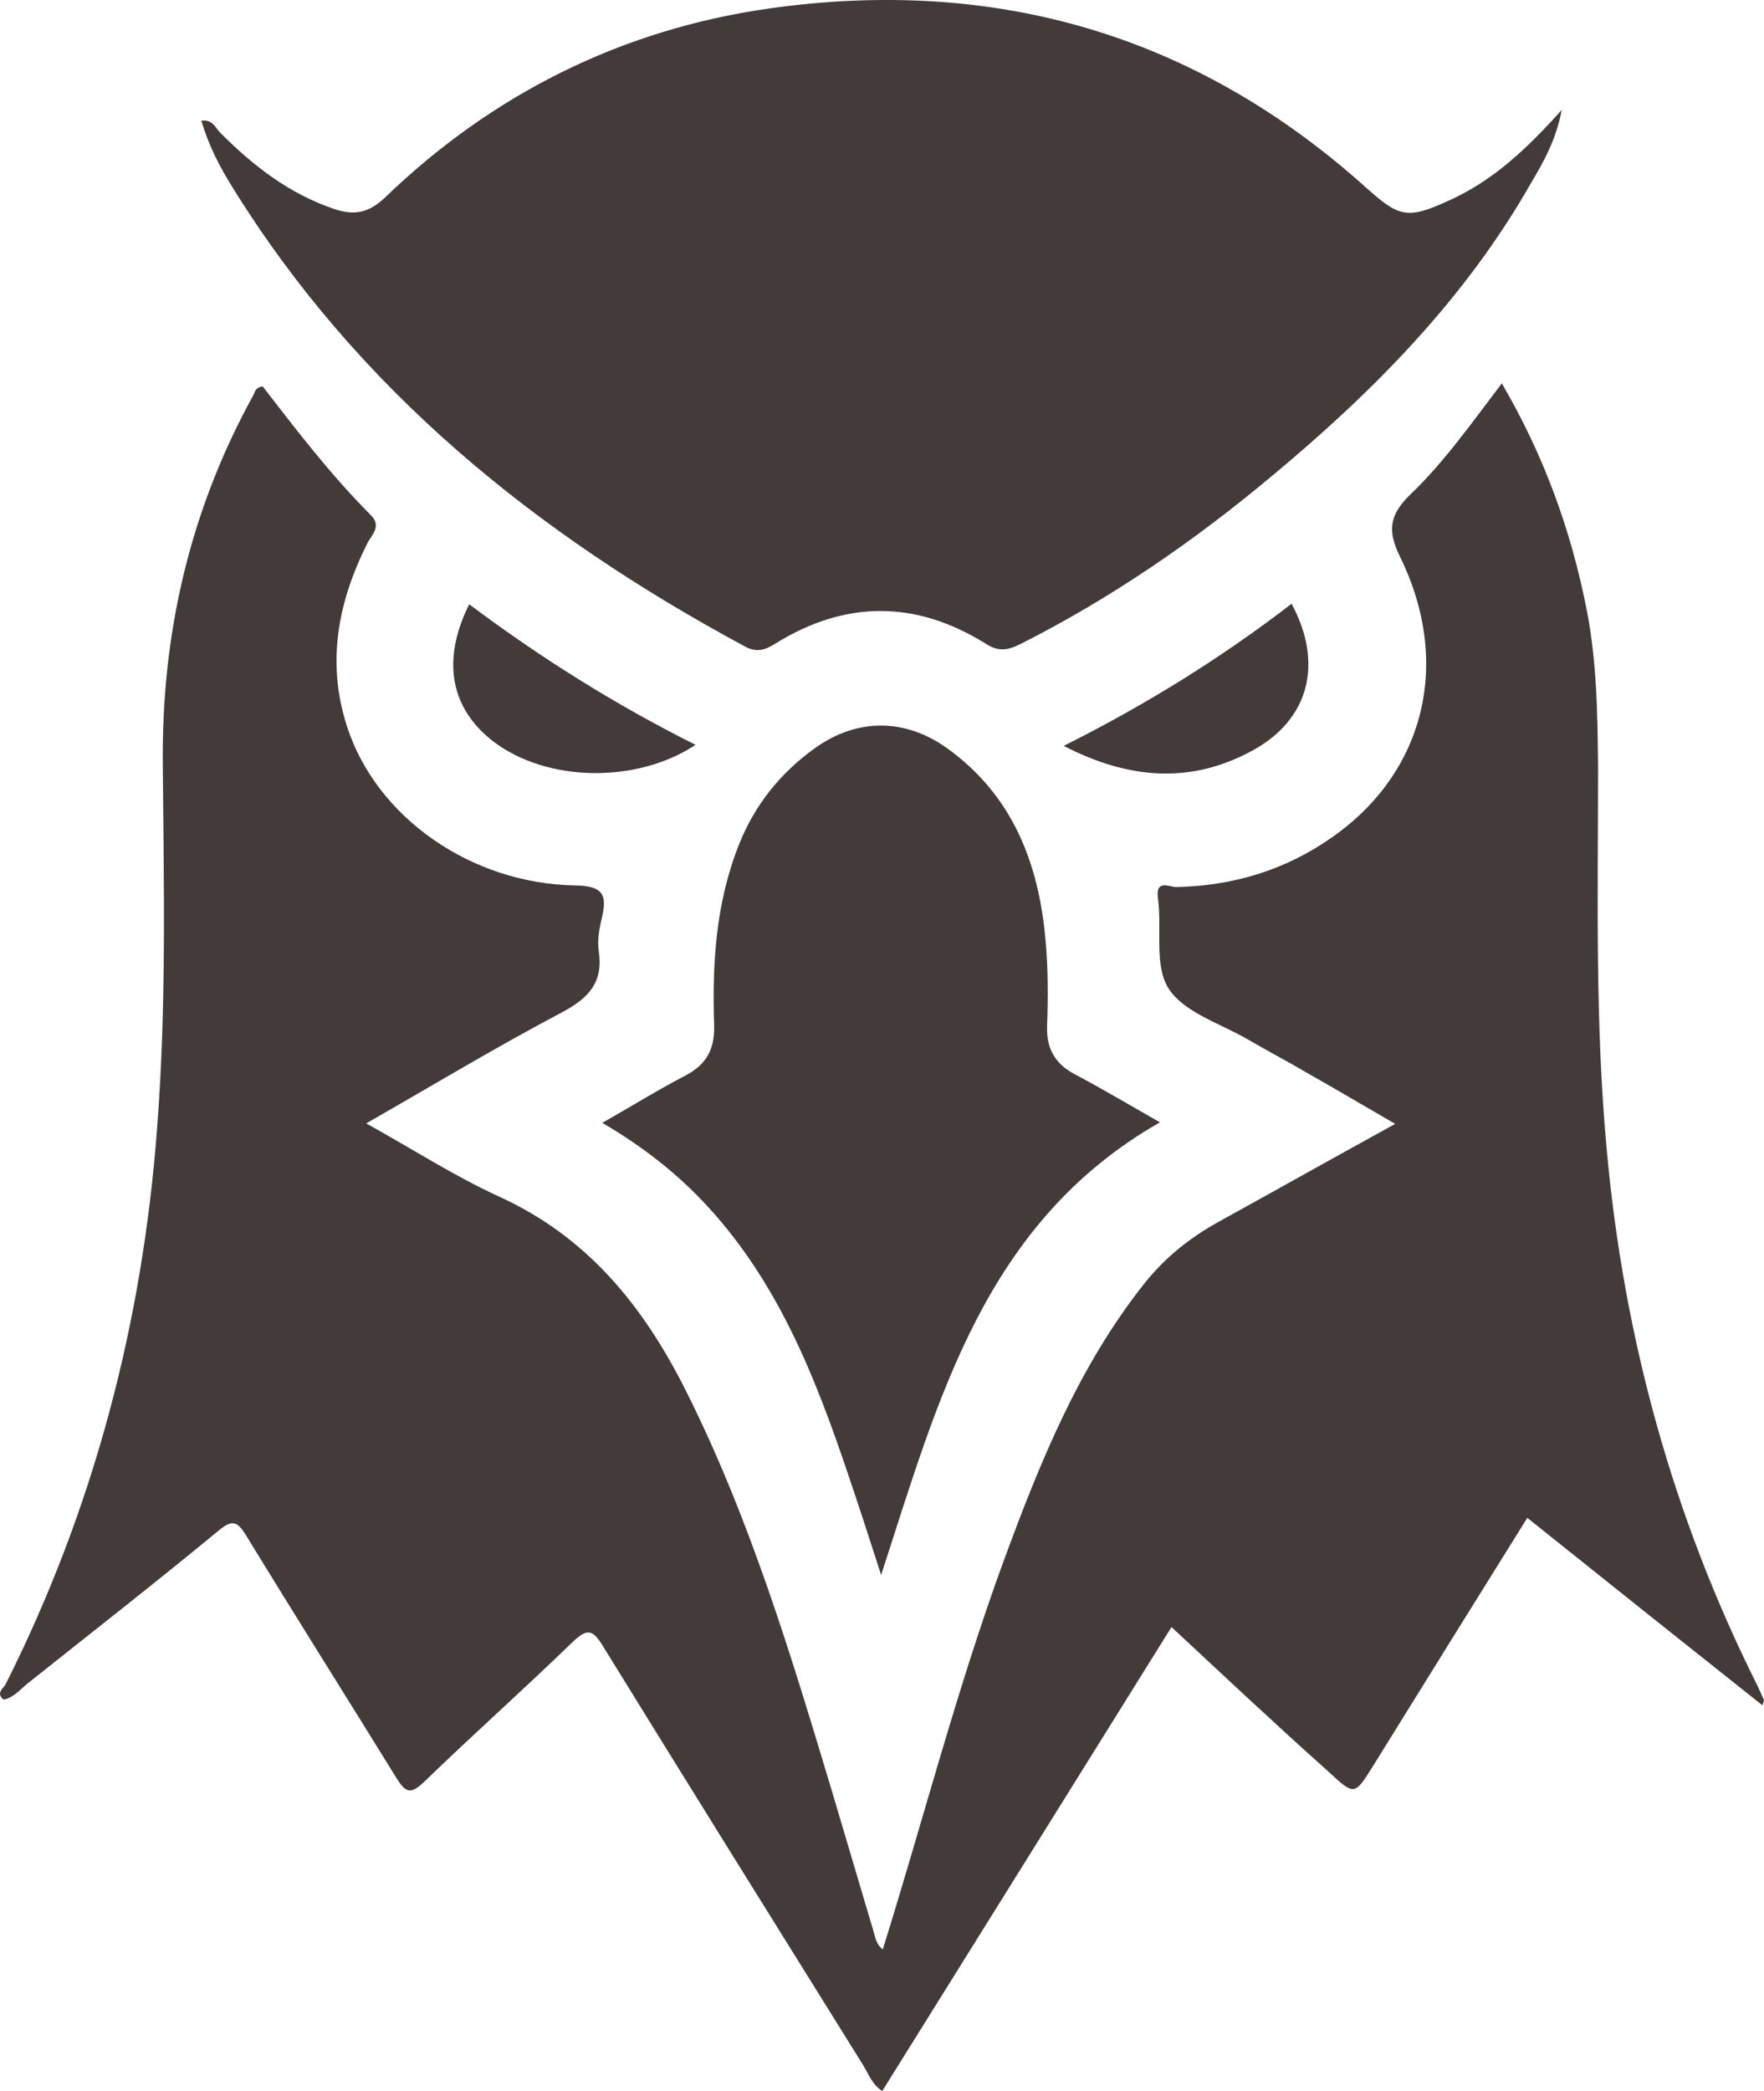
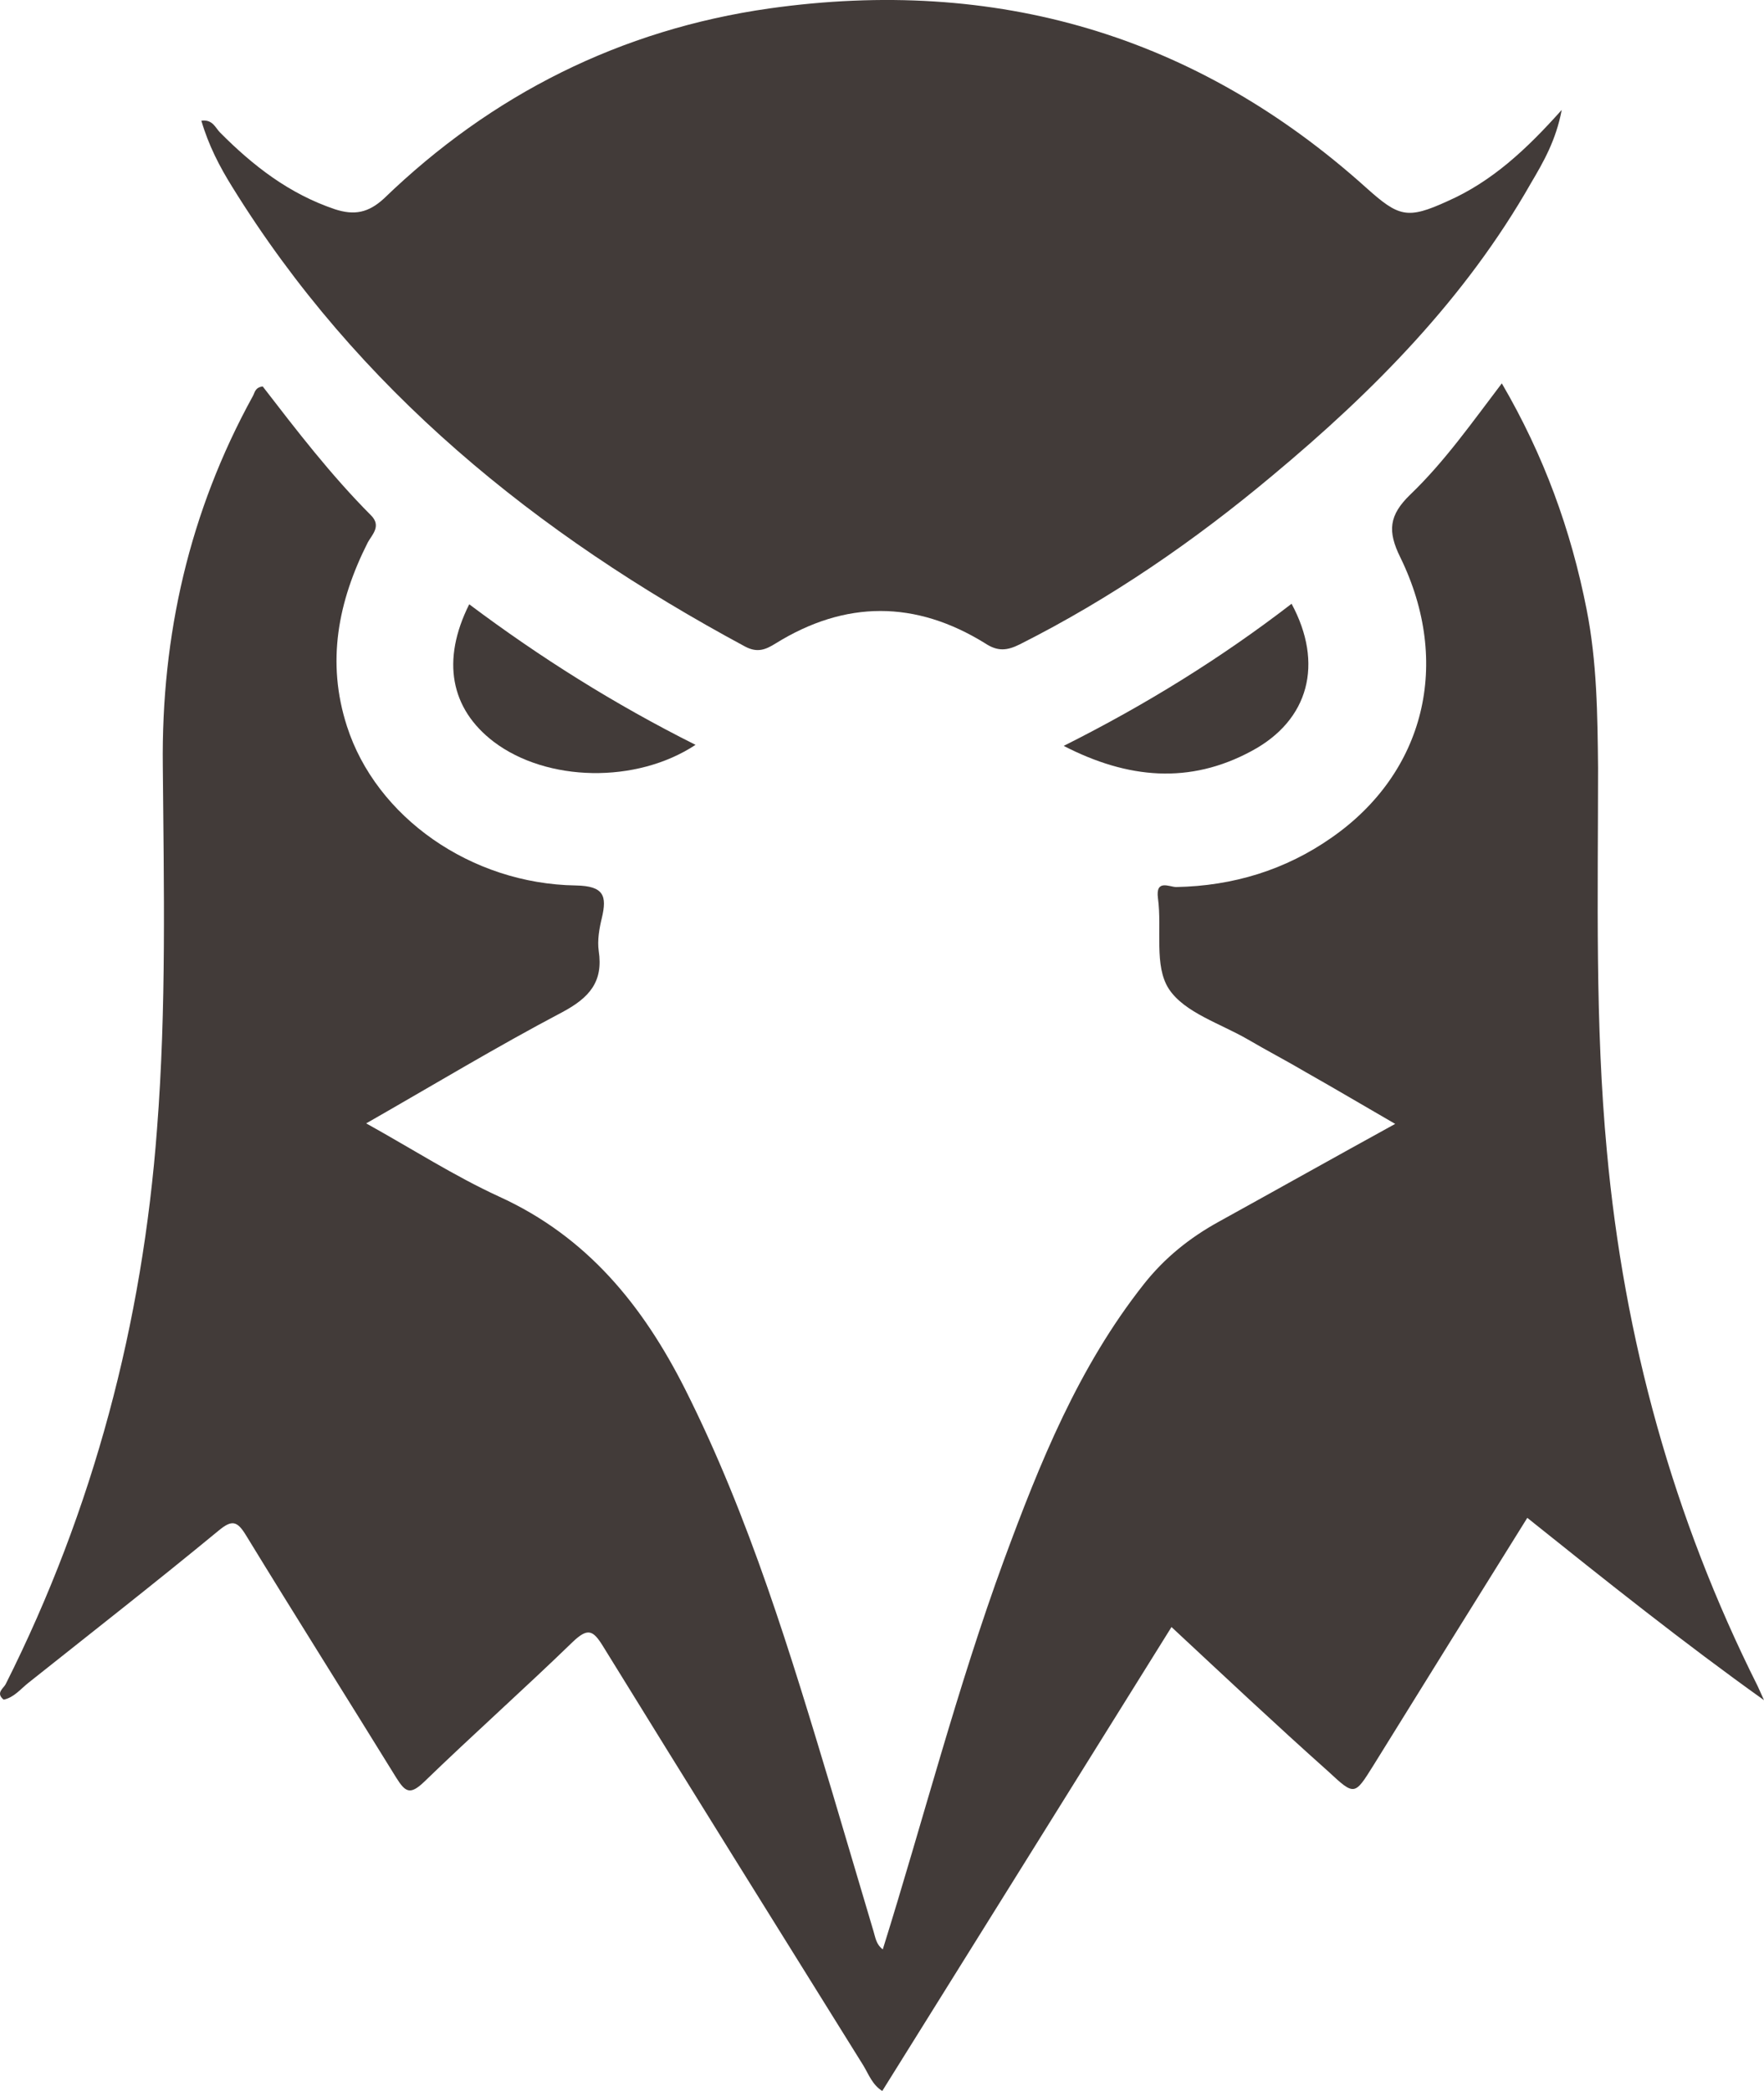
<svg xmlns="http://www.w3.org/2000/svg" width="27" height="32" viewBox="0 0 27 32" fill="none">
-   <path d="M17.931 24.9C16.45 27.28 14.977 29.636 13.504 32C13.353 31.906 13.297 31.748 13.217 31.614C11.887 29.479 10.55 27.335 9.228 25.191C9.077 24.947 8.997 24.908 8.766 25.128C8.018 25.853 7.238 26.547 6.489 27.272C6.274 27.477 6.202 27.422 6.067 27.209C5.303 25.971 4.522 24.734 3.766 23.497C3.631 23.276 3.551 23.253 3.344 23.426C2.388 24.214 1.409 24.979 0.438 25.751C0.318 25.845 0.215 25.979 0.056 26.011C-0.072 25.908 0.056 25.837 0.087 25.774C1.433 23.095 2.181 20.25 2.404 17.271C2.548 15.419 2.508 13.575 2.492 11.723C2.468 9.721 2.898 7.83 3.869 6.064C3.901 6.009 3.901 5.93 4.021 5.914C4.538 6.584 5.064 7.27 5.677 7.885C5.844 8.05 5.693 8.184 5.629 8.302C5.175 9.201 4.992 10.131 5.311 11.116C5.757 12.503 7.206 13.527 8.814 13.551C9.244 13.559 9.292 13.709 9.212 14.048C9.172 14.213 9.141 14.394 9.164 14.552C9.236 15.025 9.021 15.269 8.607 15.49C7.604 16.018 6.64 16.601 5.605 17.192C6.314 17.586 6.951 17.996 7.636 18.311C8.989 18.926 9.841 19.982 10.486 21.259C11.473 23.221 12.102 25.309 12.732 27.406C12.947 28.123 13.153 28.832 13.368 29.549C13.4 29.652 13.408 29.754 13.512 29.833C14.133 27.847 14.65 25.83 15.367 23.875C15.916 22.386 16.506 20.92 17.509 19.651C17.827 19.249 18.21 18.942 18.655 18.697C19.539 18.209 20.423 17.712 21.355 17.2C20.877 16.924 20.439 16.664 19.993 16.412C19.699 16.238 19.396 16.081 19.101 15.908C18.679 15.663 18.13 15.498 17.891 15.135C17.66 14.78 17.788 14.221 17.724 13.748C17.684 13.449 17.899 13.575 18.003 13.575C18.87 13.559 19.675 13.315 20.383 12.818C21.809 11.825 22.223 10.146 21.434 8.531C21.235 8.129 21.259 7.885 21.586 7.569C22.111 7.065 22.525 6.474 22.987 5.867C23.632 6.971 24.046 8.113 24.285 9.327C24.444 10.131 24.452 10.943 24.46 11.754C24.46 13.709 24.412 15.663 24.595 17.618C24.858 20.486 25.607 23.221 26.904 25.806C26.936 25.877 26.968 25.948 27 26.019C27 26.027 26.992 26.042 26.976 26.098C25.774 25.144 24.587 24.198 23.377 23.229C22.581 24.506 21.801 25.759 21.02 27.02C20.734 27.477 20.734 27.485 20.335 27.114C19.531 26.397 18.743 25.656 17.931 24.9Z" fill="#423B39" />
+   <path d="M17.931 24.9C16.45 27.28 14.977 29.636 13.504 32C13.353 31.906 13.297 31.748 13.217 31.614C11.887 29.479 10.55 27.335 9.228 25.191C9.077 24.947 8.997 24.908 8.766 25.128C8.018 25.853 7.238 26.547 6.489 27.272C6.274 27.477 6.202 27.422 6.067 27.209C5.303 25.971 4.522 24.734 3.766 23.497C3.631 23.276 3.551 23.253 3.344 23.426C2.388 24.214 1.409 24.979 0.438 25.751C0.318 25.845 0.215 25.979 0.056 26.011C-0.072 25.908 0.056 25.837 0.087 25.774C1.433 23.095 2.181 20.25 2.404 17.271C2.548 15.419 2.508 13.575 2.492 11.723C2.468 9.721 2.898 7.83 3.869 6.064C3.901 6.009 3.901 5.93 4.021 5.914C4.538 6.584 5.064 7.27 5.677 7.885C5.844 8.05 5.693 8.184 5.629 8.302C5.175 9.201 4.992 10.131 5.311 11.116C5.757 12.503 7.206 13.527 8.814 13.551C9.244 13.559 9.292 13.709 9.212 14.048C9.172 14.213 9.141 14.394 9.164 14.552C9.236 15.025 9.021 15.269 8.607 15.49C7.604 16.018 6.64 16.601 5.605 17.192C6.314 17.586 6.951 17.996 7.636 18.311C8.989 18.926 9.841 19.982 10.486 21.259C11.473 23.221 12.102 25.309 12.732 27.406C12.947 28.123 13.153 28.832 13.368 29.549C13.4 29.652 13.408 29.754 13.512 29.833C14.133 27.847 14.65 25.83 15.367 23.875C15.916 22.386 16.506 20.92 17.509 19.651C17.827 19.249 18.21 18.942 18.655 18.697C19.539 18.209 20.423 17.712 21.355 17.2C20.877 16.924 20.439 16.664 19.993 16.412C19.699 16.238 19.396 16.081 19.101 15.908C18.679 15.663 18.13 15.498 17.891 15.135C17.66 14.78 17.788 14.221 17.724 13.748C17.684 13.449 17.899 13.575 18.003 13.575C18.87 13.559 19.675 13.315 20.383 12.818C21.809 11.825 22.223 10.146 21.434 8.531C21.235 8.129 21.259 7.885 21.586 7.569C22.111 7.065 22.525 6.474 22.987 5.867C23.632 6.971 24.046 8.113 24.285 9.327C24.444 10.131 24.452 10.943 24.46 11.754C24.46 13.709 24.412 15.663 24.595 17.618C24.858 20.486 25.607 23.221 26.904 25.806C26.936 25.877 26.968 25.948 27 26.019C25.774 25.144 24.587 24.198 23.377 23.229C22.581 24.506 21.801 25.759 21.02 27.02C20.734 27.477 20.734 27.485 20.335 27.114C19.531 26.397 18.743 25.656 17.931 24.9Z" fill="#423B39" />
  <path d="M23.904 1.682C23.816 2.147 23.625 2.478 23.434 2.801C22.43 4.566 21.029 5.985 19.477 7.277C18.282 8.278 17 9.161 15.607 9.862C15.416 9.957 15.272 9.973 15.081 9.847C14.014 9.185 12.939 9.185 11.872 9.847C11.721 9.941 11.594 9.996 11.403 9.894C8.21 8.176 5.471 5.961 3.552 2.856C3.361 2.549 3.193 2.226 3.082 1.847C3.257 1.824 3.297 1.958 3.369 2.029C3.878 2.541 4.428 2.967 5.128 3.203C5.423 3.298 5.638 3.258 5.877 3.038C7.525 1.446 9.5 0.453 11.777 0.129C15.241 -0.359 18.306 0.531 20.91 2.872C21.411 3.321 21.539 3.361 22.16 3.077C22.837 2.777 23.362 2.289 23.904 1.682Z" fill="#423B39" />
-   <path d="M13.487 24.103C13.303 23.536 13.144 23.039 12.977 22.551C12.483 21.085 11.918 19.65 10.843 18.476C10.389 17.98 9.864 17.562 9.219 17.184C9.665 16.931 10.071 16.679 10.493 16.459C10.811 16.293 10.939 16.057 10.931 15.702C10.899 14.756 10.954 13.819 11.313 12.92C11.552 12.321 11.942 11.832 12.467 11.454C13.112 10.989 13.845 10.989 14.49 11.446C15.501 12.171 15.899 13.212 16.003 14.386C16.043 14.827 16.043 15.277 16.026 15.718C16.019 16.057 16.154 16.285 16.456 16.443C16.87 16.663 17.285 16.908 17.754 17.176C15.063 18.713 14.362 21.416 13.487 24.103Z" fill="#423B39" />
  <path d="M10.646 11.399C9.738 11.998 8.369 11.967 7.557 11.352C6.896 10.848 6.752 10.107 7.182 9.248C8.265 10.06 9.404 10.777 10.646 11.399Z" fill="#423B39" />
  <path d="M16.281 11.415C17.539 10.785 18.694 10.068 19.769 9.24C20.262 10.154 20.04 11.021 19.156 11.494C18.208 12.006 17.261 11.92 16.281 11.415Z" fill="#423B39" />
</svg>